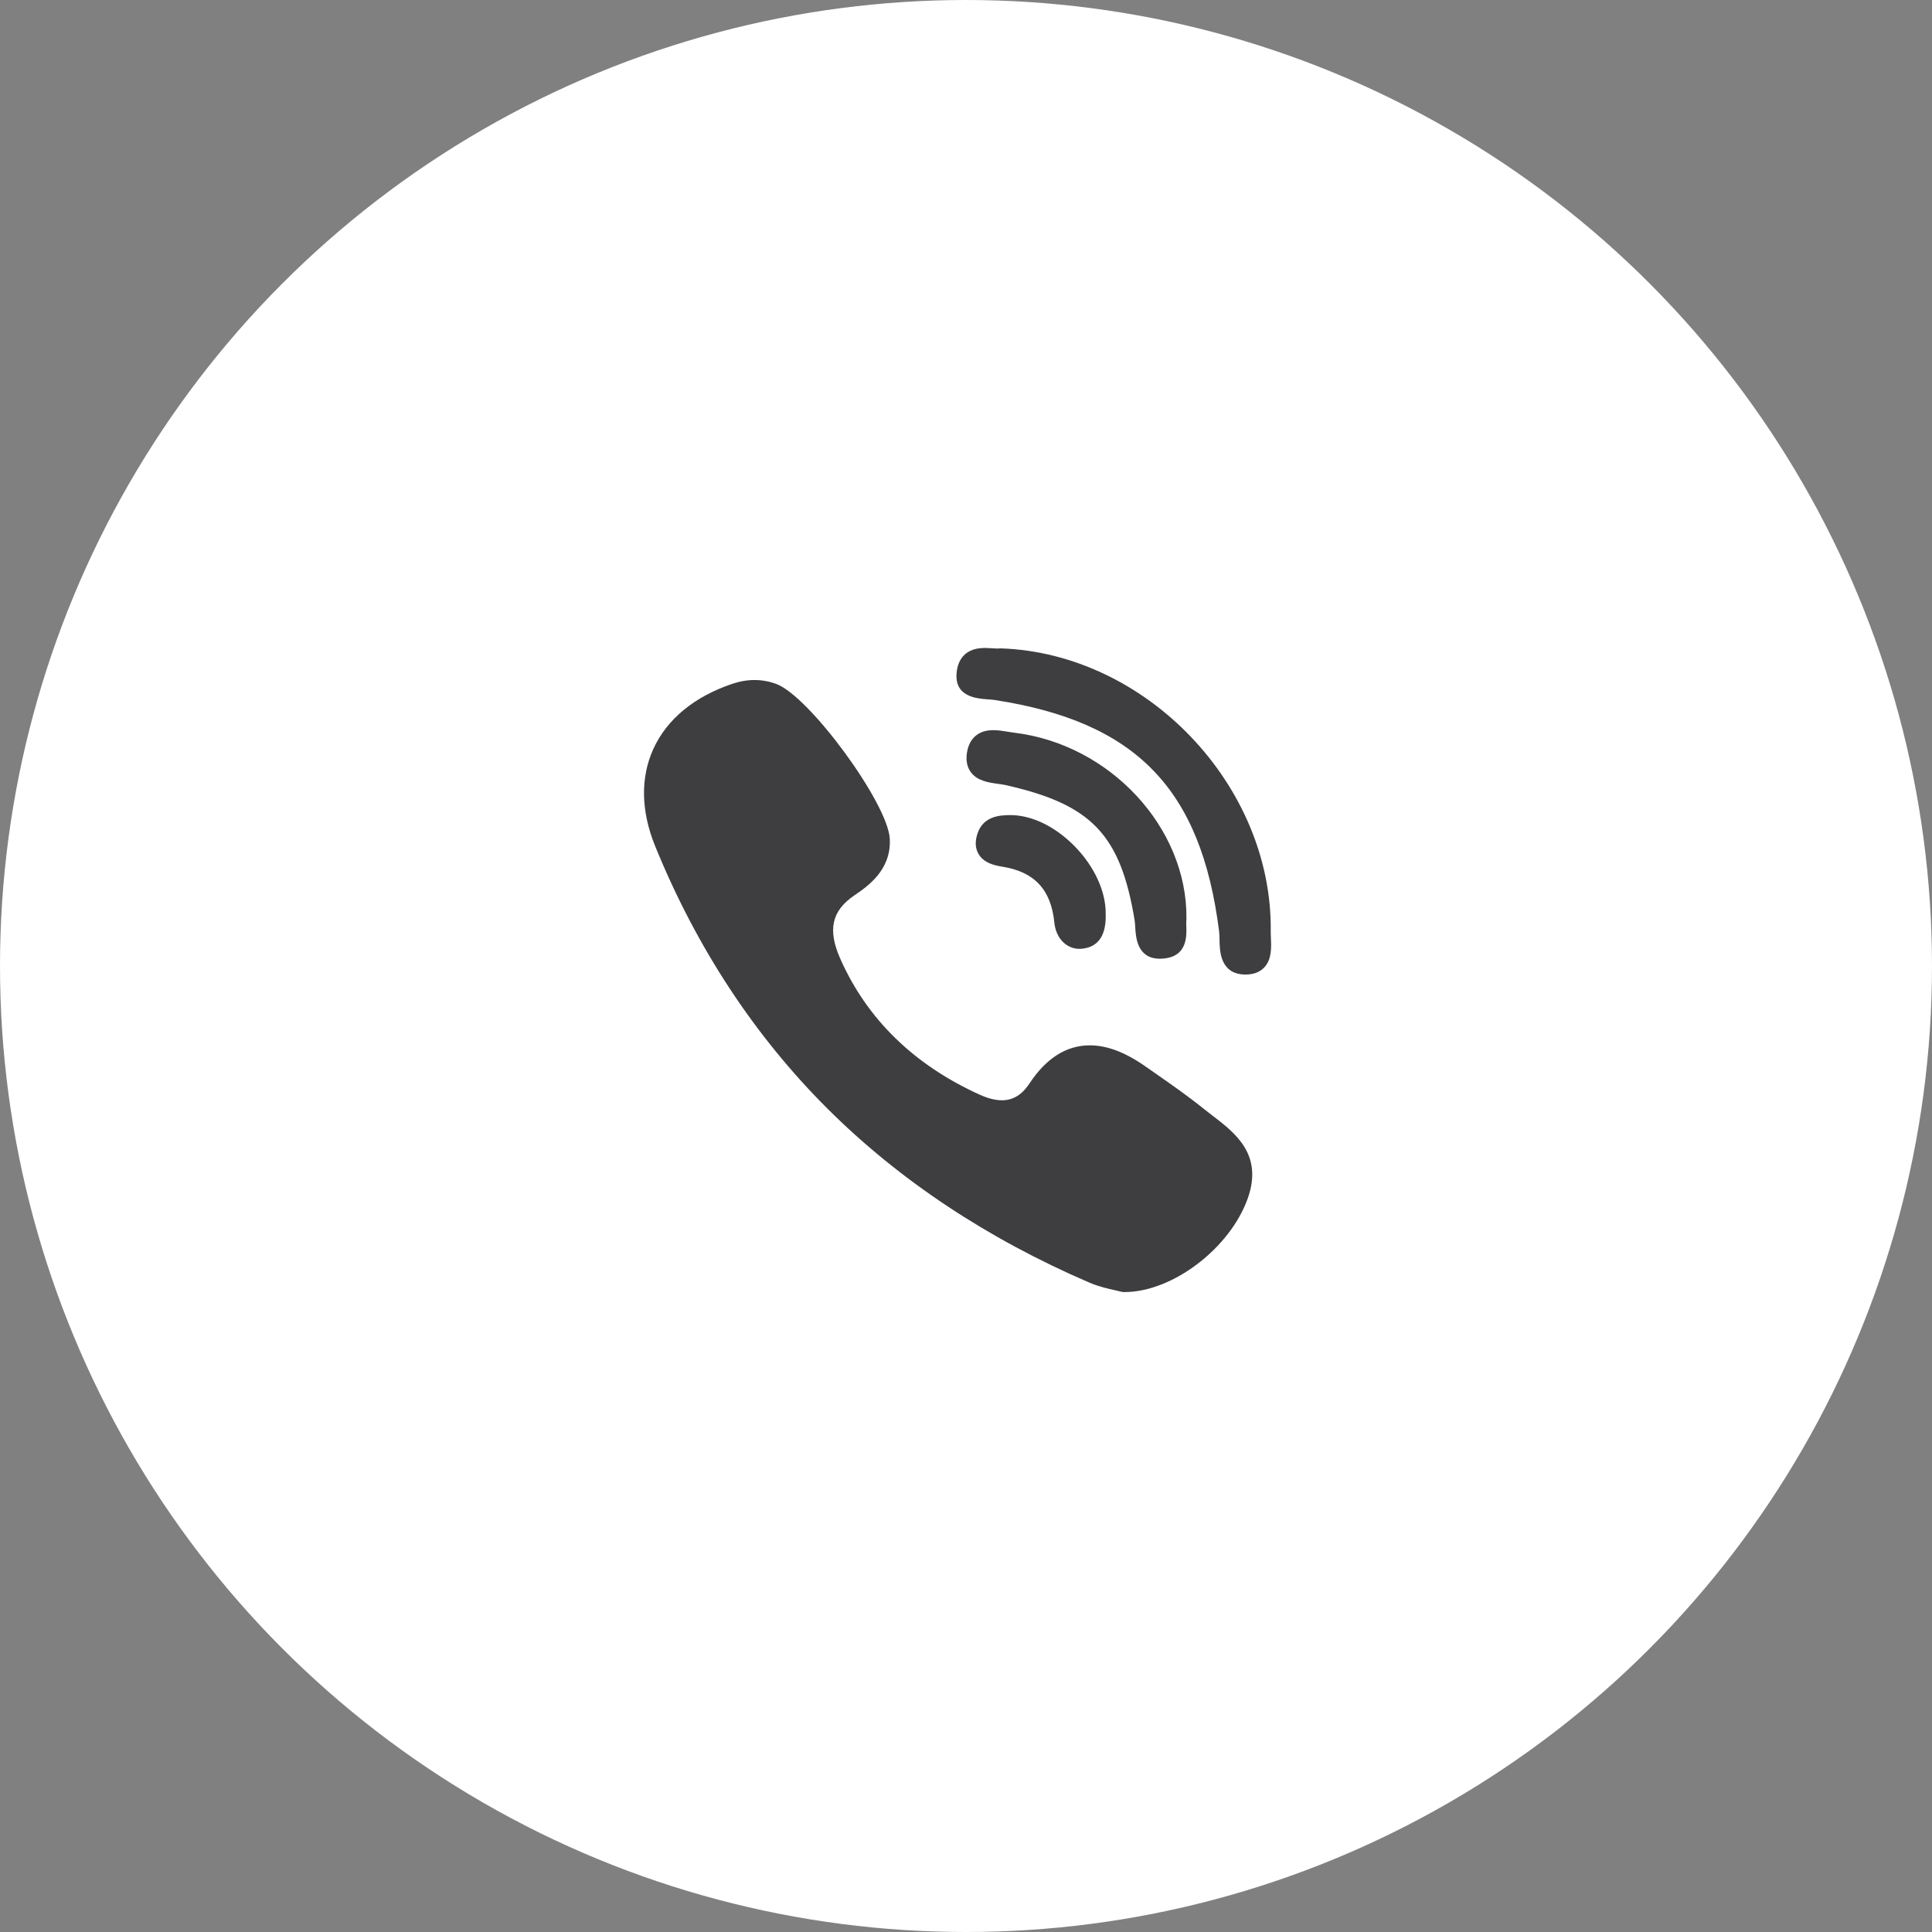
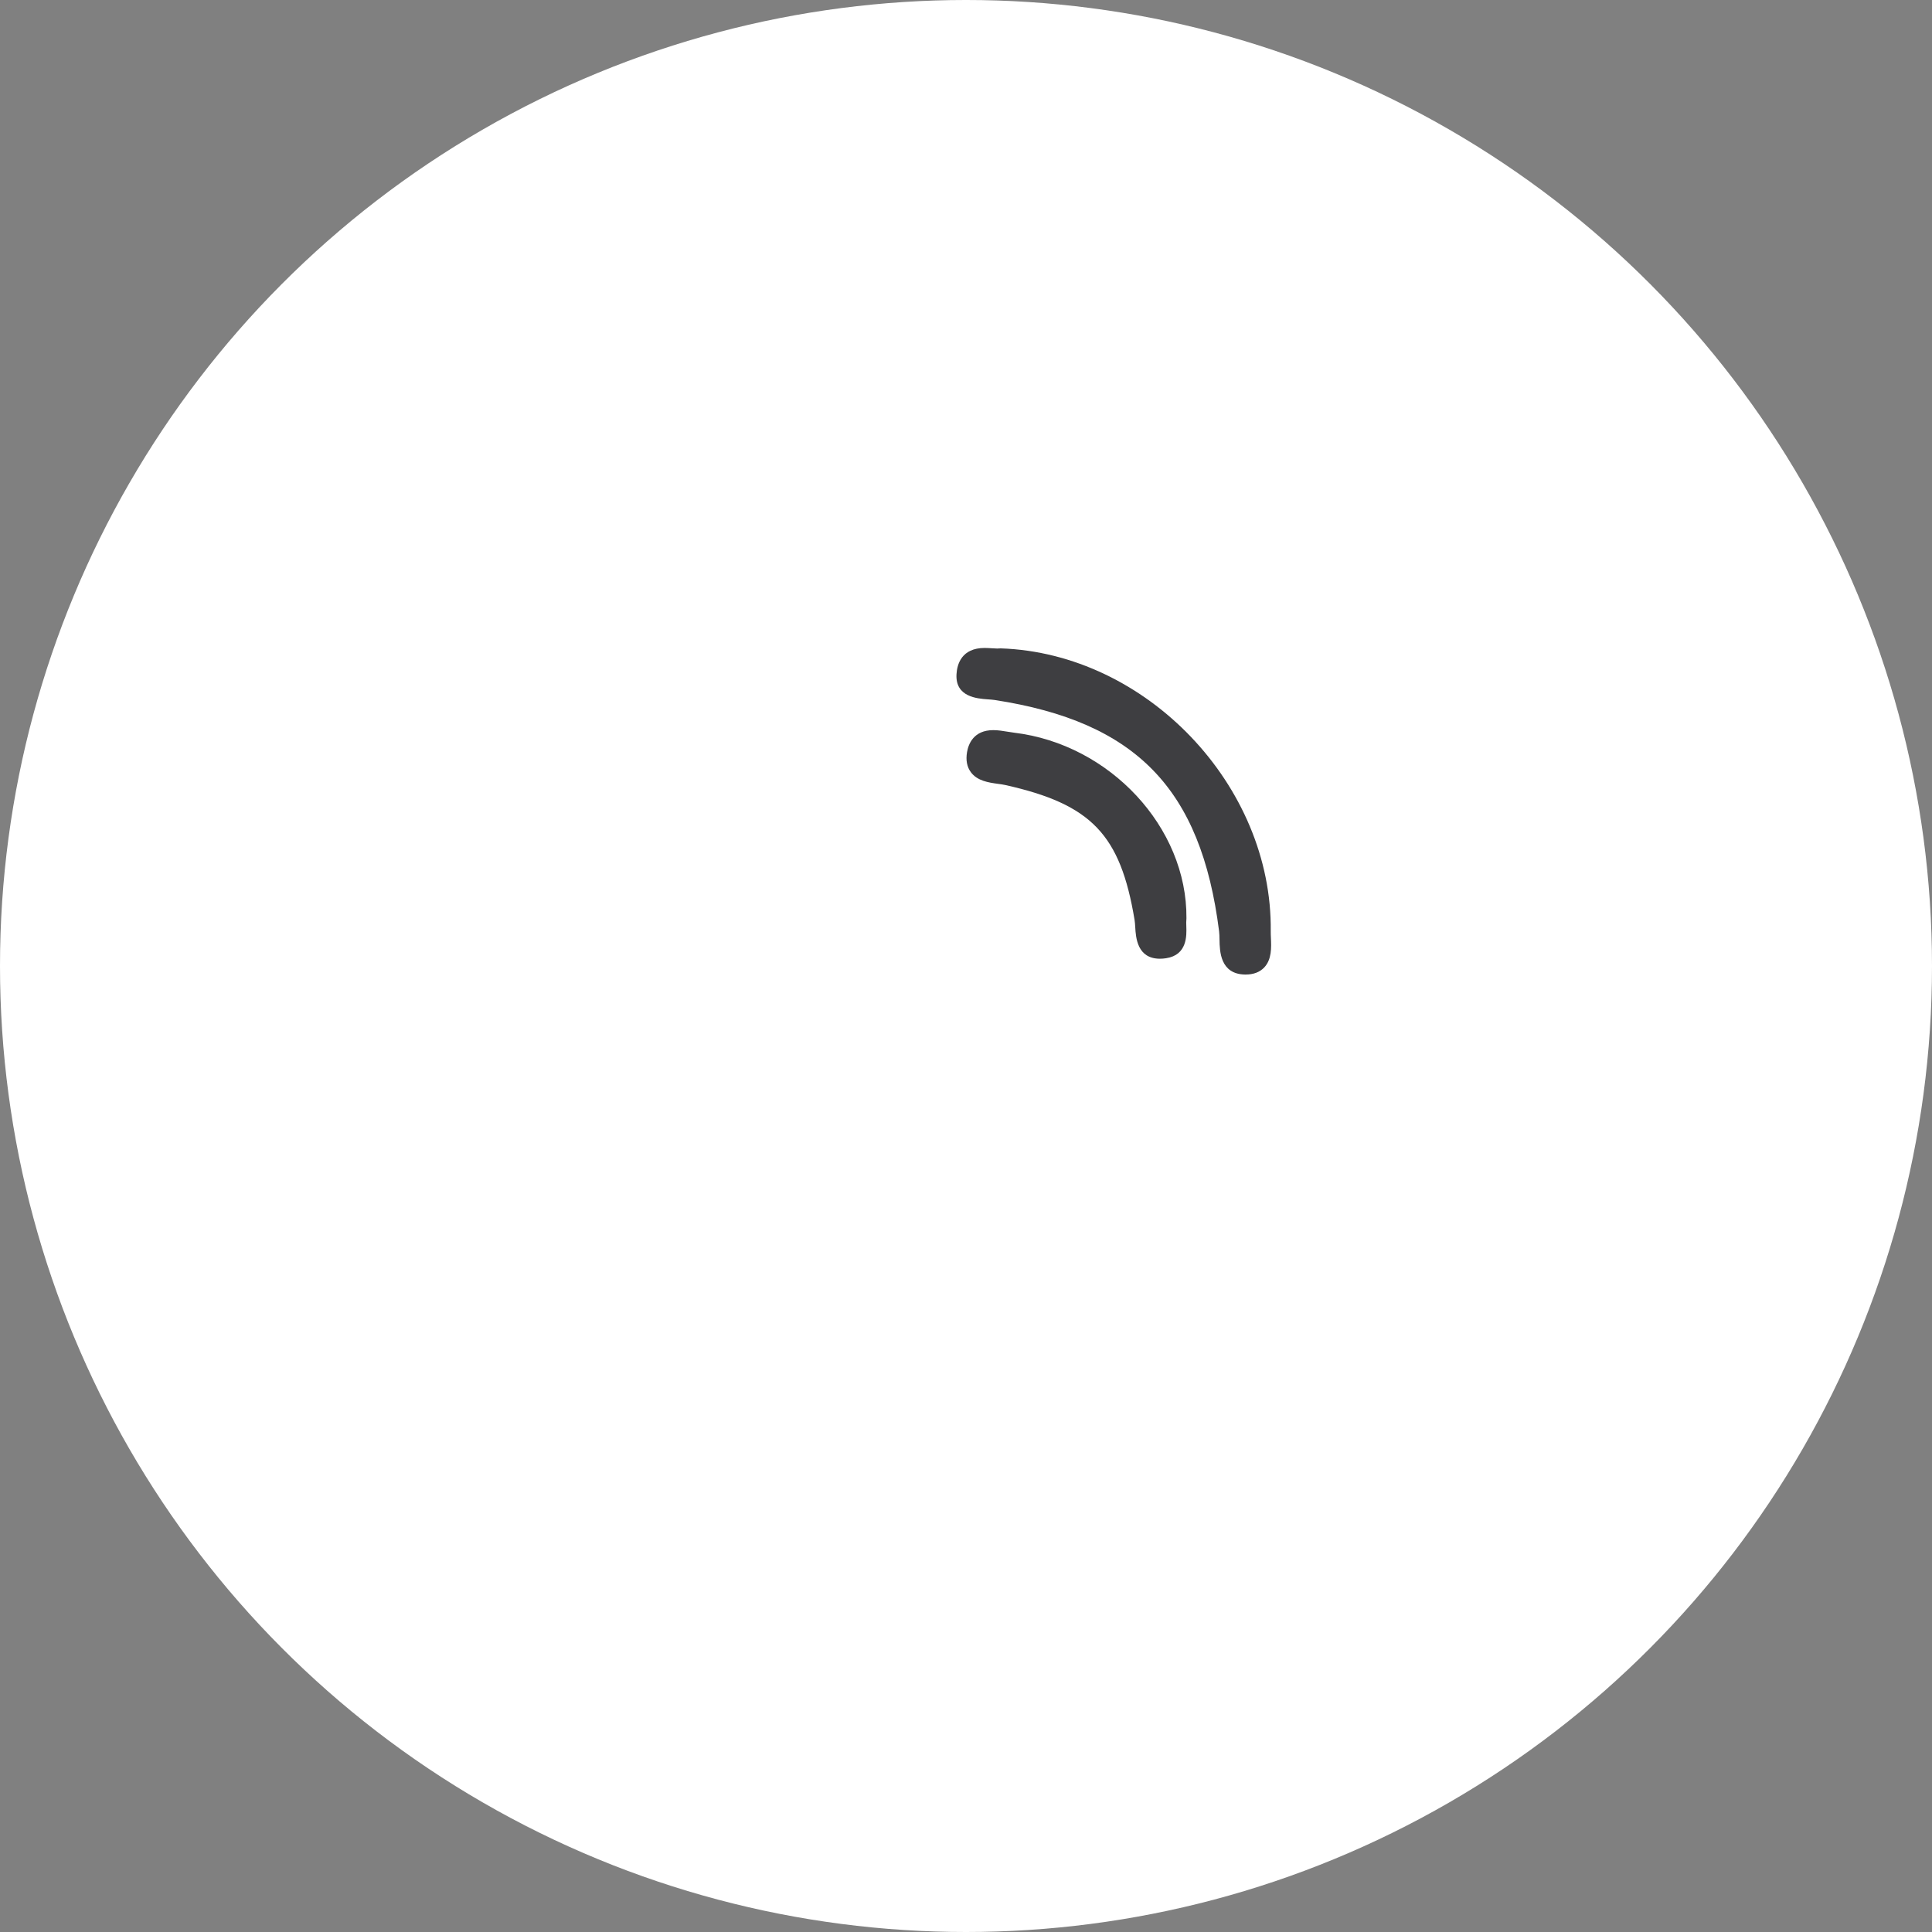
<svg xmlns="http://www.w3.org/2000/svg" width="60" height="60" viewBox="0 0 60 60" fill="none">
  <rect x="0" y="0" width="60" height="60" fill="#808080" stroke="none" />
  <circle cx="30" cy="30" r="30" fill="white" />
  <path d="M36.846 28.517C36.87 25.697 34.469 23.111 31.493 22.754C31.434 22.747 31.369 22.736 31.301 22.725C31.154 22.701 31.001 22.675 30.848 22.675C30.238 22.675 30.075 23.104 30.032 23.36C29.99 23.608 30.03 23.817 30.15 23.98C30.352 24.255 30.707 24.303 30.993 24.343C31.076 24.354 31.155 24.365 31.221 24.38C33.895 24.977 34.795 25.917 35.235 28.568C35.246 28.633 35.251 28.713 35.256 28.797C35.275 29.114 35.315 29.774 36.024 29.774H36.024C36.083 29.774 36.147 29.769 36.213 29.759C36.873 29.658 36.852 29.055 36.842 28.766C36.839 28.684 36.837 28.607 36.844 28.556C36.845 28.543 36.846 28.53 36.846 28.517Z" fill="#3E3E41" />
  <path d="M30.674 21.719C30.754 21.724 30.829 21.73 30.891 21.739C35.282 22.415 37.301 24.495 37.86 28.921C37.87 28.996 37.871 29.088 37.873 29.185C37.879 29.531 37.89 30.25 38.662 30.265L38.686 30.265C38.928 30.265 39.121 30.192 39.259 30.048C39.499 29.797 39.483 29.423 39.469 29.122C39.466 29.049 39.463 28.98 39.464 28.919C39.519 24.392 35.602 20.288 31.08 20.136C31.062 20.135 31.044 20.136 31.026 20.138C31.017 20.14 31 20.141 30.972 20.141C30.927 20.141 30.872 20.137 30.813 20.133C30.742 20.129 30.661 20.123 30.579 20.123C29.859 20.123 29.722 20.635 29.705 20.94C29.665 21.645 30.347 21.695 30.674 21.719Z" fill="#3E3E41" />
-   <path d="M37.648 34.641C37.555 34.569 37.459 34.496 37.368 34.423C36.889 34.037 36.379 33.681 35.886 33.337C35.783 33.266 35.681 33.195 35.579 33.123C34.947 32.679 34.379 32.464 33.842 32.464C33.12 32.464 32.489 32.863 31.969 33.651C31.739 34 31.459 34.17 31.115 34.17C30.911 34.17 30.68 34.111 30.427 33.997C28.387 33.072 26.931 31.654 26.099 29.782C25.696 28.877 25.827 28.286 26.535 27.805C26.937 27.531 27.686 27.023 27.633 26.049C27.573 24.944 25.134 21.617 24.106 21.24C23.671 21.08 23.214 21.078 22.745 21.236C21.564 21.633 20.716 22.331 20.293 23.253C19.885 24.144 19.903 25.191 20.347 26.279C21.629 29.427 23.431 32.171 25.703 34.435C27.928 36.652 30.662 38.468 33.83 39.832C34.116 39.955 34.415 40.022 34.634 40.071C34.708 40.088 34.773 40.102 34.82 40.115C34.845 40.122 34.872 40.126 34.899 40.126L34.924 40.126C34.924 40.126 34.924 40.126 34.924 40.126C36.414 40.126 38.203 38.764 38.752 37.212C39.233 35.852 38.355 35.181 37.648 34.641Z" fill="#3E3E41" />
-   <path d="M31.333 25.314C31.078 25.32 30.547 25.334 30.361 25.874C30.274 26.127 30.284 26.346 30.392 26.526C30.55 26.791 30.853 26.872 31.129 26.916C32.128 27.076 32.642 27.629 32.744 28.655C32.792 29.133 33.114 29.468 33.528 29.468C33.558 29.468 33.59 29.466 33.621 29.462C34.118 29.403 34.359 29.037 34.338 28.376C34.346 27.685 33.984 26.901 33.37 26.277C32.753 25.651 32.01 25.298 31.333 25.314Z" fill="#3E3E41" />
</svg>